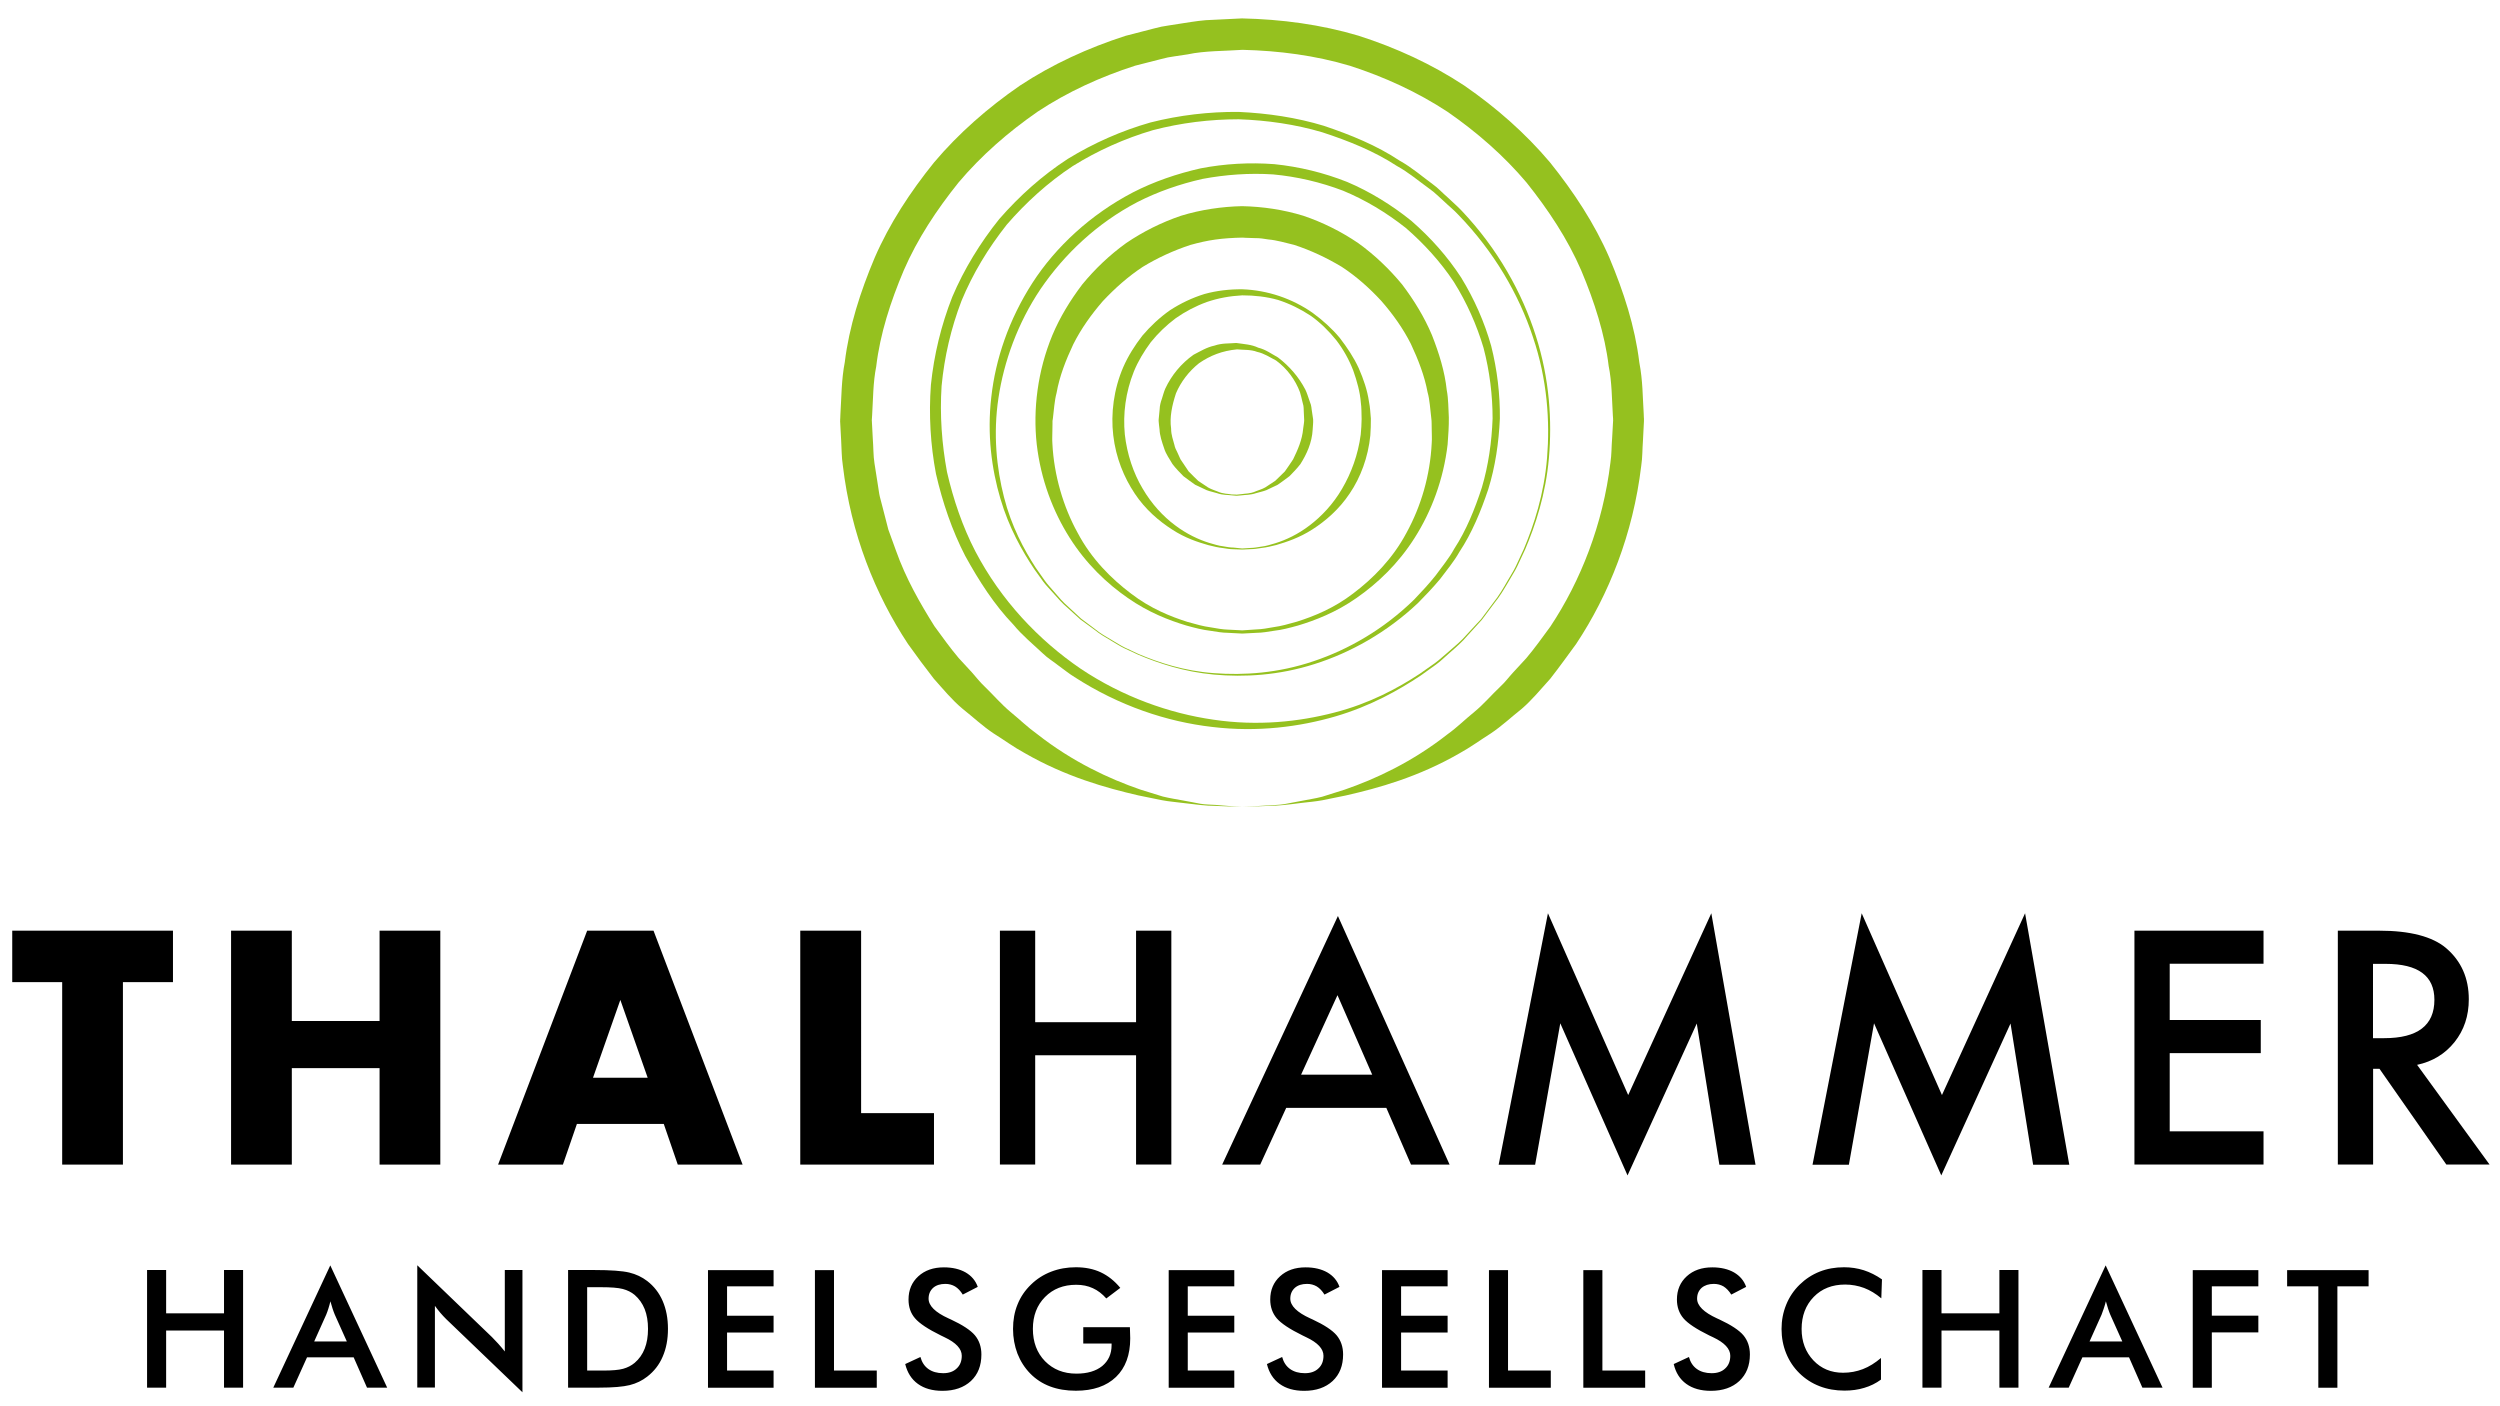
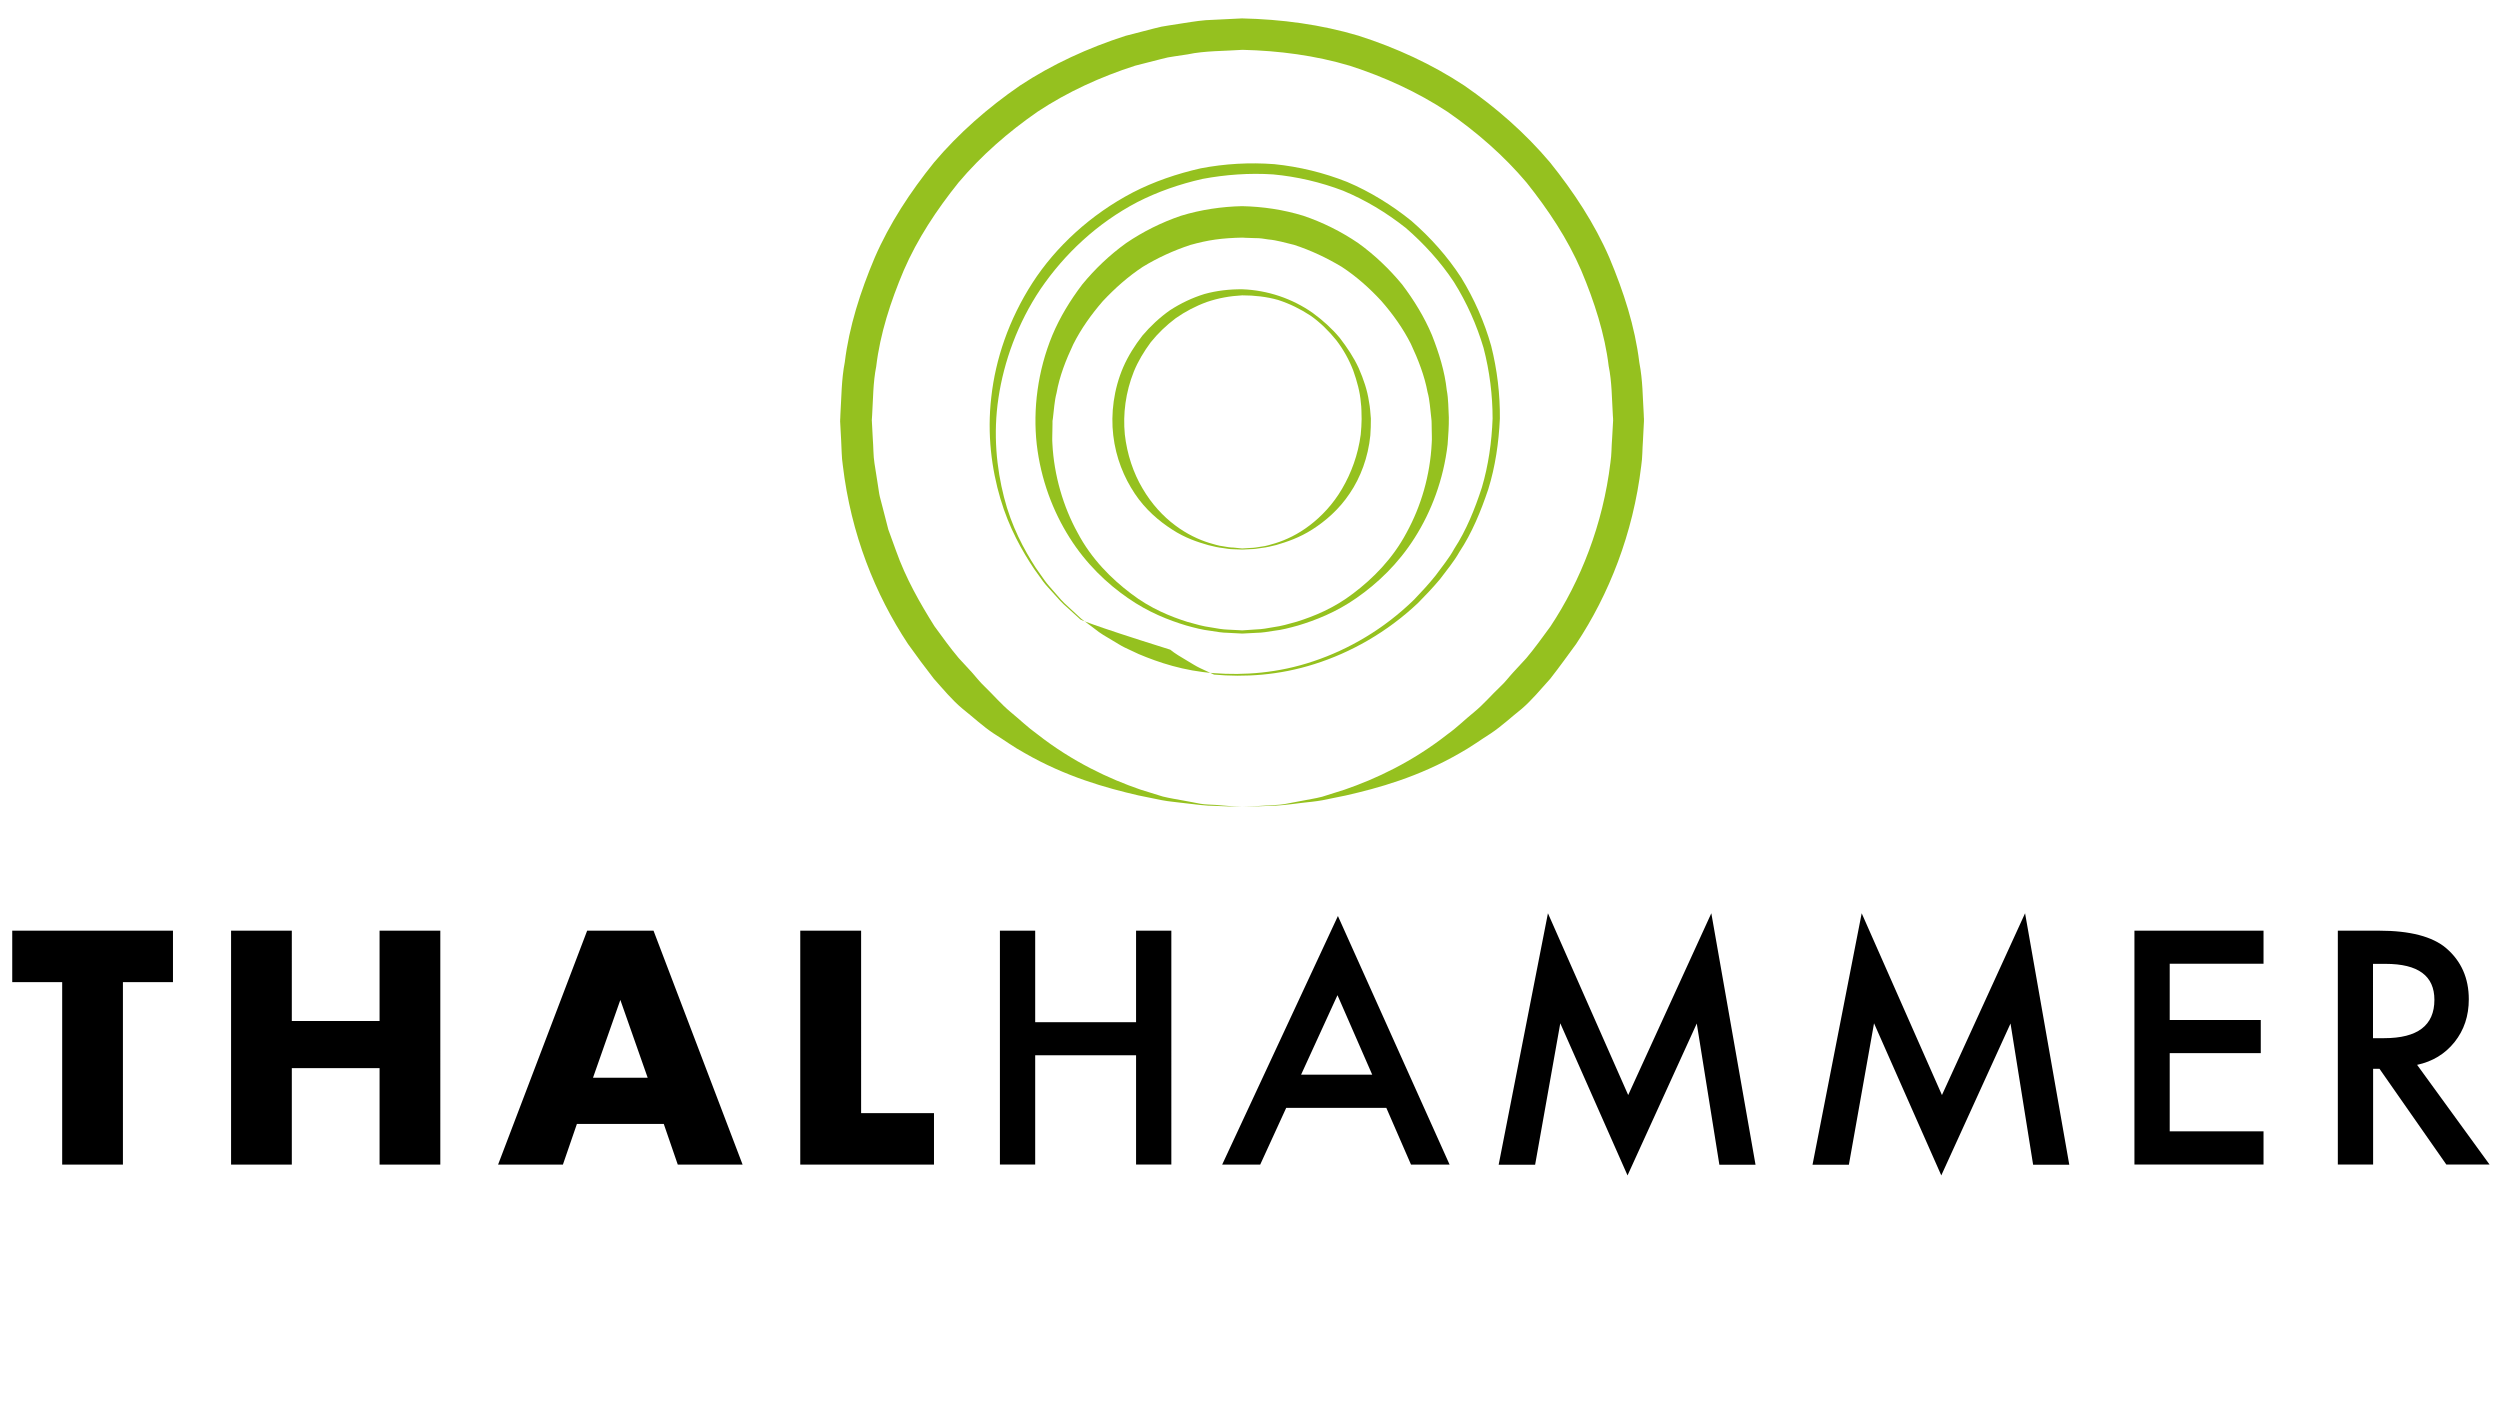
<svg xmlns="http://www.w3.org/2000/svg" xmlns:xlink="http://www.w3.org/1999/xlink" version="1.1" id="Layer_1" x="0px" y="0px" viewBox="0 0 226.77 127.56" style="enable-background:new 0 0 226.77 127.56;" xml:space="preserve">
  <style type="text/css">

	.st0{clip-path:url(#SVGID_2_);fill:#95C11F;}

	.st1{clip-path:url(#SVGID_2_);}

</style>
  <g>
    <defs>
      <rect id="SVGID_1_" y="0" width="226.77" height="127.56" />
    </defs>
    <clipPath id="SVGID_2_">
      <use xlink:href="#SVGID_1_" style="overflow:visible;" />
    </clipPath>
    <path class="st0" d="M112.68,73.2c0,0,0.86-0.05,2.47-0.15c0.4-0.03,0.86-0.03,1.35-0.11c0.49-0.09,1.02-0.19,1.59-0.3    c0.57-0.12,1.19-0.2,1.84-0.37c0.64-0.2,1.31-0.41,2.03-0.64c2.82-0.97,6.14-2.51,9.36-5.04c0.83-0.59,1.58-1.34,2.41-2.01    c0.83-0.68,1.55-1.53,2.37-2.31c0.42-0.38,0.76-0.85,1.15-1.27c0.39-0.42,0.79-0.85,1.19-1.29c0.76-0.9,1.47-1.89,2.2-2.89    c2.73-4.12,4.76-9.23,5.44-14.87c0.11-0.7,0.09-1.42,0.15-2.14l0.06-1.08l0.03-0.54c0-0.09,0.01,0.04,0.01,0l-0.01-0.07l0-0.14    l-0.02-0.28c-0.09-1.5-0.09-3.1-0.38-4.49c-0.34-2.88-1.3-5.86-2.49-8.68c-1.23-2.85-2.98-5.49-4.96-7.97    c-2.06-2.44-4.5-4.57-7.17-6.42c-2.72-1.79-5.72-3.16-8.84-4.17c-3.15-0.94-6.44-1.37-9.75-1.45c-1.55,0.11-3.46,0.08-4.97,0.41    l-1.2,0.18c-0.4,0.05-0.8,0.13-1.19,0.24l-2.39,0.61c-3.13,1.01-6.12,2.37-8.84,4.17c-2.67,1.85-5.11,3.98-7.17,6.42    c-1.99,2.48-3.74,5.13-4.97,7.97c-1.2,2.84-2.15,5.76-2.5,8.72c-0.29,1.46-0.28,2.94-0.37,4.4l-0.03,0.47l0.03,0.57l0.06,1.13    c0.06,0.74,0.04,1.52,0.15,2.2c0.11,0.69,0.21,1.37,0.32,2.04c0.06,0.34,0.09,0.68,0.17,1.01l0.26,1c0.17,0.67,0.34,1.33,0.51,1.98    c0.23,0.64,0.46,1.27,0.69,1.9c0.89,2.52,2.18,4.77,3.49,6.86c0.73,1,1.44,1.99,2.2,2.89c0.4,0.44,0.8,0.86,1.19,1.29    c0.39,0.43,0.73,0.89,1.14,1.27c0.81,0.78,1.53,1.63,2.36,2.32c0.83,0.68,1.59,1.42,2.42,2.01c3.22,2.53,6.55,4.07,9.37,5.04    c0.72,0.22,1.39,0.44,2.03,0.63c0.65,0.16,1.27,0.25,1.84,0.36c0.57,0.11,1.11,0.2,1.59,0.3c0.49,0.08,0.94,0.07,1.34,0.1    C111.82,73.15,112.68,73.2,112.68,73.2 M112.68,73.2c0,0-0.86-0.03-2.47-0.1c-0.81,0-1.79-0.13-2.96-0.27    c-0.58-0.08-1.21-0.12-1.88-0.25c-0.66-0.13-1.36-0.28-2.11-0.43c-2.94-0.68-6.58-1.69-10.33-3.85c-0.95-0.51-1.85-1.18-2.83-1.79    c-0.96-0.64-1.83-1.46-2.79-2.22c-0.94-0.78-1.74-1.76-2.6-2.72c-0.79-1.01-1.57-2.07-2.35-3.16c-2.97-4.5-5.17-9.95-5.91-16.2    c-0.12-0.78-0.1-1.49-0.15-2.25l-0.06-1.12l-0.03-0.57c0,0.04-0.01-0.13,0-0.14l0-0.07l0.01-0.15l0.01-0.29    c0.1-1.58,0.09-3.18,0.4-4.77c0.39-3.21,1.41-6.39,2.71-9.47c1.34-3.09,3.22-5.96,5.39-8.65c2.23-2.64,4.88-4.96,7.78-6.96    c2.94-1.94,6.2-3.43,9.59-4.52l2.59-0.67c0.43-0.12,0.87-0.21,1.32-0.27l1.35-0.21c0.9-0.14,1.81-0.29,2.65-0.3l2.65-0.13    c3.58,0.08,7.15,0.55,10.57,1.57c3.4,1.09,6.65,2.58,9.59,4.52c2.9,2,5.54,4.32,7.77,6.96c2.16,2.69,4.05,5.56,5.39,8.65    c1.3,3.1,2.32,6.22,2.72,9.51c0.32,1.66,0.3,3.15,0.4,4.68l0.01,0.28l0.01,0.14l0,0.07c0,0.01,0,0.19,0,0.15l-0.03,0.59l-0.06,1.17    c-0.06,0.78-0.04,1.56-0.16,2.32c-0.73,6.12-2.93,11.66-5.9,16.13c-0.79,1.08-1.56,2.15-2.35,3.16c-0.86,0.95-1.66,1.93-2.59,2.73    c-0.96,0.76-1.83,1.58-2.79,2.22c-0.98,0.62-1.88,1.28-2.83,1.8c-3.76,2.17-7.4,3.17-10.35,3.84c-0.74,0.15-1.45,0.29-2.11,0.43    c-0.66,0.12-1.3,0.17-1.88,0.24c-1.16,0.15-2.15,0.27-2.96,0.27C113.53,73.17,112.68,73.2,112.68,73.2" />
-     <path class="st0" d="M134.34,56.17c0,0,0.41-0.54,1.17-1.57c0.41-0.5,0.81-1.17,1.27-1.97c0.22-0.4,0.51-0.81,0.73-1.29    c0.22-0.48,0.46-0.99,0.71-1.53c0.91-2.18,1.84-4.96,2.11-8.27c0.27-3.29,0.03-7.1-1.28-10.96c-1.27-3.86-3.53-7.76-6.77-11.1    c-0.39-0.43-0.86-0.79-1.28-1.2c-0.44-0.38-0.86-0.83-1.33-1.15c-0.97-0.7-1.91-1.5-2.97-2.08c-2.03-1.33-4.37-2.27-6.76-3.05    c-2.43-0.72-4.99-1.09-7.58-1.18c-2.6,0-5.23,0.32-7.79,0.99c-2.54,0.75-4.99,1.84-7.27,3.26c-2.23,1.47-4.25,3.31-5.98,5.31    c-1.71,2.17-3.07,4.42-4.1,6.9c-0.96,2.5-1.56,5.1-1.81,7.73c-0.17,2.64,0.02,5.25,0.49,7.8c0.58,2.52,1.41,4.95,2.56,7.18    c2.33,4.46,5.75,8.07,9.58,10.68c3.8,2.54,8.04,4.04,12.02,4.61c4.01,0.6,7.78,0.19,10.96-0.64c3.21-0.82,5.78-2.22,7.76-3.52    c0.49-0.34,0.95-0.66,1.38-0.97c0.43-0.31,0.78-0.66,1.14-0.95c0.7-0.6,1.3-1.11,1.71-1.6C133.87,56.66,134.34,56.17,134.34,56.17     M134.41,56.23c0,0-0.46,0.51-1.32,1.45c-0.41,0.5-1,1.02-1.7,1.63c-0.35,0.3-0.7,0.66-1.13,0.97c-0.43,0.31-0.89,0.64-1.38,0.99    c-1.98,1.32-4.55,2.78-7.77,3.72c-3.2,0.93-7.03,1.45-11.15,0.95c-4.12-0.47-8.46-1.92-12.5-4.53c-0.51-0.31-0.96-0.69-1.44-1.03    c-0.47-0.38-0.96-0.65-1.44-1.12c-0.89-0.84-1.85-1.62-2.65-2.59c-1.74-1.81-3.13-3.98-4.38-6.25c-1.19-2.31-2.05-4.83-2.65-7.44    c-0.5-2.63-0.66-5.35-0.46-8.07c0.28-2.72,0.93-5.41,1.94-7.98c1.07-2.53,2.57-4.96,4.26-7.06c1.85-2.12,3.9-3.95,6.22-5.46    c2.35-1.44,4.87-2.55,7.49-3.3c2.64-0.67,5.33-0.98,7.99-0.96c2.66,0.12,5.27,0.51,7.74,1.26c2.44,0.82,4.8,1.78,6.89,3.17    c1.1,0.61,2.01,1.41,2.98,2.12c0.51,0.36,0.9,0.81,1.36,1.2c0.43,0.42,0.89,0.8,1.29,1.23c3.25,3.43,5.47,7.42,6.71,11.33    c1.26,3.92,1.48,7.75,1.19,11.07c-0.29,3.33-1.23,6.12-2.16,8.31c-0.25,0.54-0.49,1.05-0.72,1.54c-0.23,0.48-0.52,0.89-0.74,1.3    c-0.47,0.8-0.88,1.48-1.29,1.97C134.82,55.68,134.41,56.23,134.41,56.23" />
    <path class="st0" d="M112.67,57.18c0,0,0.46-0.03,1.33-0.09c0.44-0.01,0.96-0.1,1.57-0.21c0.61-0.08,1.3-0.27,2.07-0.49    c1.52-0.48,3.35-1.21,5.12-2.57c1.76-1.33,3.57-3.13,4.83-5.51c1.29-2.35,2.14-5.16,2.28-8.15c0.03-0.37,0-0.75,0-1.13    c-0.02-0.35,0.01-0.8-0.04-1.09c-0.1-0.8-0.14-1.69-0.34-2.37c-0.26-1.44-0.85-2.97-1.51-4.37c-0.71-1.41-1.64-2.71-2.68-3.9    c-1.08-1.17-2.27-2.23-3.6-3.1c-1.37-0.82-2.81-1.5-4.32-1.99c-0.77-0.18-1.53-0.42-2.33-0.49c-0.39-0.06-0.78-0.13-1.18-0.12    l-0.6-0.02l-0.3-0.01l-0.15-0.01l-0.07,0l-0.04,0c0.05,0-0.16,0,0.1-0.01c-2.04,0.04-3.22,0.22-4.84,0.67    c-1.51,0.5-2.96,1.16-4.32,1.99c-1.33,0.88-2.52,1.94-3.61,3.1c-1.04,1.2-1.97,2.5-2.68,3.91c-0.67,1.42-1.25,2.89-1.52,4.42    c-0.2,0.75-0.23,1.52-0.33,2.28l-0.02,0.14l-0.01,0.07l-0.01,0.04c0-0.12,0-0.01,0-0.03l0,0.3l-0.01,0.61c0,0.39-0.03,0.82,0,1.18    c0.14,2.88,1,5.77,2.29,8.1c1.26,2.39,3.08,4.18,4.84,5.51c1.77,1.36,3.6,2.09,5.12,2.57c0.77,0.22,1.46,0.41,2.08,0.49    c0.61,0.11,1.14,0.2,1.57,0.21C112.22,57.15,112.68,57.18,112.67,57.18L112.67,57.18z M112.68,57.47c0,0-0.47-0.02-1.34-0.07    c-0.44,0-0.97-0.09-1.6-0.19c-0.63-0.07-1.34-0.25-2.13-0.47c-1.56-0.47-3.44-1.19-5.31-2.5c-1.87-1.29-3.78-3.09-5.28-5.47    c-1.5-2.37-2.61-5.26-2.98-8.47c-0.35-3.17,0.08-6.66,1.42-9.9c0.68-1.62,1.61-3.15,2.71-4.6c1.15-1.4,2.48-2.67,3.98-3.75    c1.53-1.04,3.21-1.88,4.98-2.48c1.78-0.55,3.7-0.83,5.53-0.87c1.91,0.04,3.76,0.32,5.56,0.87c1.77,0.6,3.45,1.44,4.98,2.48    c1.5,1.08,2.83,2.36,3.98,3.75c1.09,1.44,2.03,2.98,2.71,4.6c0.64,1.63,1.16,3.29,1.34,4.98c0.16,0.84,0.14,1.66,0.19,2.48    c0.01,0.84-0.05,1.64-0.11,2.45c-0.37,3.19-1.48,6.1-2.98,8.46c-1.5,2.38-3.41,4.17-5.28,5.47c-1.87,1.31-3.75,2.03-5.31,2.5    c-0.79,0.22-1.49,0.4-2.13,0.47c-0.63,0.1-1.16,0.19-1.6,0.19C113.15,57.44,112.68,57.47,112.68,57.47L112.68,57.47z" />
    <path class="st0" d="M112.67,49.75c0,0,0.28-0.02,0.81-0.05c0.26,0,0.58-0.06,0.96-0.12c0.38-0.04,0.79-0.17,1.26-0.31    c0.93-0.29,2.02-0.79,3.09-1.61c1.07-0.81,2.13-1.92,2.95-3.33c0.82-1.4,1.45-3.07,1.69-4.92c0.04-0.46,0.08-0.95,0.08-1.4    c-0.02-0.49,0-1.01-0.07-1.48c-0.07-0.96-0.35-1.96-0.69-2.92c-0.37-0.96-0.88-1.89-1.53-2.74c-0.67-0.83-1.44-1.6-2.33-2.23    c-0.91-0.6-1.9-1.09-2.95-1.43c-1.06-0.3-2.16-0.42-3.26-0.42c-1.12,0.06-2.17,0.25-3.2,0.6c-1.02,0.37-1.97,0.87-2.84,1.48    c-0.85,0.64-1.61,1.37-2.26,2.18c-0.62,0.84-1.15,1.72-1.53,2.65c-0.75,1.88-1,3.83-0.82,5.71c0.2,1.79,0.78,3.51,1.61,4.9    c0.82,1.41,1.87,2.53,2.94,3.33c1.07,0.81,2.16,1.31,3.09,1.6c0.47,0.14,0.89,0.27,1.26,0.31c0.38,0.07,0.69,0.12,0.96,0.12    C112.4,49.73,112.67,49.75,112.67,49.75 M112.68,49.85c0,0-0.28-0.01-0.81-0.03c-0.27,0-0.59-0.05-0.97-0.11    c-0.38-0.04-0.81-0.14-1.29-0.26c-0.95-0.27-2.12-0.65-3.29-1.42c-1.17-0.75-2.42-1.8-3.39-3.26c-0.97-1.46-1.71-3.23-1.95-5.29    c-0.23-1.95,0.04-4.17,0.91-6.18c0.44-1.01,1.04-1.96,1.73-2.85c0.73-0.86,1.57-1.65,2.51-2.31c0.97-0.63,2.02-1.13,3.12-1.47    c1.11-0.31,2.3-0.44,3.43-0.43c2.31,0.08,4.55,0.85,6.39,2.14c0.9,0.66,1.74,1.41,2.45,2.26c0.67,0.87,1.28,1.78,1.73,2.76    c0.43,0.99,0.78,1.99,0.93,3.05c0.11,0.53,0.12,1.02,0.17,1.52c0.01,0.54-0.02,1.03-0.05,1.53c-0.2,1.99-0.89,3.82-1.87,5.26    c-0.97,1.46-2.21,2.51-3.38,3.26c-1.18,0.76-2.34,1.14-3.29,1.42c-0.48,0.12-0.91,0.22-1.3,0.26c-0.38,0.06-0.7,0.11-0.97,0.11    C112.96,49.84,112.68,49.85,112.68,49.85" />
-     <path class="st0" d="M112.17,44.87c0,0,0.16-0.02,0.47-0.05c0.29-0.06,0.77-0.02,1.28-0.26c0.26-0.11,0.56-0.18,0.85-0.35    c0.28-0.18,0.58-0.38,0.91-0.6c0.28-0.26,0.57-0.56,0.87-0.85c0.25-0.35,0.5-0.72,0.75-1.1c0.4-0.83,0.82-1.74,0.91-2.79    c0.03-0.24,0.09-0.56,0.09-0.76c-0.01-0.29-0.03-0.58-0.04-0.87c-0.01-0.15,0-0.3-0.03-0.44l-0.1-0.4    c-0.07-0.27-0.12-0.55-0.21-0.82c-0.41-1.11-1.16-2.14-2.17-2.88c-0.56-0.29-1.09-0.65-1.71-0.78c-0.58-0.23-1.27-0.17-1.83-0.23    c-1.36,0.13-2.43,0.56-3.44,1.25c-0.94,0.75-1.66,1.7-2.1,2.74c-0.35,1.07-0.59,2.15-0.44,3.2c0,0.6,0.19,1.03,0.3,1.48    c0.04,0.23,0.15,0.45,0.26,0.66c0.1,0.22,0.19,0.43,0.29,0.64c0.25,0.38,0.5,0.75,0.74,1.1c0.3,0.29,0.58,0.6,0.87,0.86    c0.32,0.21,0.63,0.41,0.9,0.6c0.29,0.17,0.59,0.25,0.85,0.36c0.52,0.24,0.98,0.2,1.28,0.27C112.01,44.85,112.17,44.87,112.17,44.87    L112.17,44.87z M112.17,44.97c0,0-0.16-0.01-0.47-0.04c-0.3-0.05-0.77,0-1.32-0.2c-0.27-0.09-0.6-0.14-0.93-0.27    c-0.32-0.15-0.67-0.32-1.04-0.49c-0.34-0.23-0.69-0.5-1.07-0.78c-0.32-0.33-0.68-0.69-0.99-1.1c-0.25-0.45-0.59-0.88-0.76-1.44    c-0.19-0.55-0.39-1.15-0.41-1.69l-0.05-0.42l-0.02-0.21l-0.01-0.11c-0.01-0.14,0-0.1,0-0.17c0.03-0.31,0.06-0.62,0.09-0.94    c0.01-0.32,0.09-0.63,0.2-0.93c0.1-0.31,0.18-0.63,0.31-0.93c0.56-1.2,1.43-2.27,2.56-3.07c0.61-0.31,1.19-0.68,1.9-0.83    c0.69-0.24,1.32-0.18,1.98-0.24c0.73,0.11,1.37,0.13,2,0.43c0.66,0.16,1.2,0.56,1.78,0.88c1.05,0.8,1.9,1.79,2.49,2.93    c0.14,0.29,0.23,0.6,0.34,0.91l0.16,0.46c0.04,0.15,0.05,0.29,0.07,0.44c0.04,0.29,0.09,0.58,0.13,0.87    c0.02,0.37-0.03,0.62-0.04,0.93c-0.06,1.2-0.56,2.26-1.11,3.13c-0.31,0.41-0.67,0.77-0.99,1.1c-0.38,0.28-0.73,0.55-1.07,0.78    c-0.37,0.18-0.71,0.34-1.03,0.49c-0.33,0.13-0.65,0.18-0.93,0.27c-0.56,0.19-1.01,0.15-1.31,0.2    C112.34,44.96,112.18,44.97,112.17,44.97L112.17,44.97z" />
-     <path class="st0" d="M98.06,56.11c0,0,0.45,0.34,1.29,0.97c0.41,0.34,0.97,0.67,1.62,1.05c0.33,0.19,0.67,0.42,1.06,0.61    c0.4,0.18,0.82,0.38,1.26,0.59c1.8,0.76,4.09,1.53,6.82,1.73c2.71,0.21,5.85,0,9.03-1.08c3.18-1.06,6.39-2.91,9.13-5.59    c0.66-0.69,1.33-1.41,1.93-2.16c0.58-0.8,1.24-1.58,1.71-2.45c1.09-1.67,1.87-3.6,2.51-5.57c0.59-2,0.89-4.1,0.97-6.24    c0-2.14-0.27-4.3-0.82-6.41c-0.62-2.09-1.52-4.11-2.69-5.98c-1.21-1.83-2.73-3.49-4.37-4.91c-1.79-1.41-3.64-2.52-5.68-3.37    c-2.05-0.78-4.19-1.28-6.35-1.48c-2.17-0.14-4.32,0.02-6.41,0.41c-2.07,0.47-4.06,1.16-5.9,2.1c-3.67,1.92-6.62,4.72-8.78,7.88    c-2.09,3.11-3.33,6.6-3.82,9.87c-0.5,3.29-0.17,6.4,0.5,9.02c0.67,2.64,1.82,4.76,2.88,6.4c0.28,0.4,0.55,0.78,0.8,1.14    s0.54,0.65,0.78,0.94c0.49,0.58,0.92,1.07,1.32,1.41C97.65,55.72,98.06,56.11,98.06,56.11 M98,56.19c0,0-0.42-0.38-1.2-1.09    c-0.41-0.34-0.84-0.82-1.35-1.4c-0.25-0.29-0.55-0.58-0.81-0.93c-0.26-0.36-0.53-0.73-0.82-1.14c-1.09-1.63-2.3-3.75-3.08-6.41    c-0.78-2.64-1.22-5.81-0.82-9.21c0.38-3.41,1.57-6.99,3.73-10.35c2.11-3.27,5.29-6.21,9.1-8.2c1.92-0.99,4-1.7,6.16-2.19    c2.18-0.42,4.43-0.55,6.68-0.38c2.25,0.23,4.48,0.77,6.6,1.61c2.09,0.88,4.11,2.14,5.83,3.53c1.76,1.53,3.27,3.23,4.52,5.15    c1.19,1.94,2.11,4.03,2.72,6.19c0.55,2.18,0.81,4.4,0.79,6.6c-0.1,2.2-0.42,4.36-1.05,6.4c-0.68,2.02-1.48,3.97-2.62,5.69    c-0.51,0.91-1.16,1.66-1.75,2.46c-0.65,0.78-1.33,1.49-2.01,2.18c-2.84,2.68-6.14,4.51-9.37,5.53c-3.24,1.04-6.4,1.21-9.13,0.96    c-2.74-0.25-5.04-1.03-6.85-1.79c-0.45-0.21-0.87-0.4-1.27-0.59c-0.4-0.19-0.74-0.42-1.07-0.61c-0.66-0.39-1.22-0.72-1.63-1.06    C98.45,56.52,98,56.19,98,56.19" />
+     <path class="st0" d="M98.06,56.11c0,0,0.45,0.34,1.29,0.97c0.41,0.34,0.97,0.67,1.62,1.05c0.33,0.19,0.67,0.42,1.06,0.61    c0.4,0.18,0.82,0.38,1.26,0.59c1.8,0.76,4.09,1.53,6.82,1.73c2.71,0.21,5.85,0,9.03-1.08c3.18-1.06,6.39-2.91,9.13-5.59    c0.66-0.69,1.33-1.41,1.93-2.16c0.58-0.8,1.24-1.58,1.71-2.45c1.09-1.67,1.87-3.6,2.51-5.57c0.59-2,0.89-4.1,0.97-6.24    c0-2.14-0.27-4.3-0.82-6.41c-0.62-2.09-1.52-4.11-2.69-5.98c-1.21-1.83-2.73-3.49-4.37-4.91c-1.79-1.41-3.64-2.52-5.68-3.37    c-2.05-0.78-4.19-1.28-6.35-1.48c-2.17-0.14-4.32,0.02-6.41,0.41c-2.07,0.47-4.06,1.16-5.9,2.1c-3.67,1.92-6.62,4.72-8.78,7.88    c-2.09,3.11-3.33,6.6-3.82,9.87c-0.5,3.29-0.17,6.4,0.5,9.02c0.67,2.64,1.82,4.76,2.88,6.4c0.28,0.4,0.55,0.78,0.8,1.14    s0.54,0.65,0.78,0.94c0.49,0.58,0.92,1.07,1.32,1.41C97.65,55.72,98.06,56.11,98.06,56.11 M98,56.19c0,0-0.42-0.38-1.2-1.09    c-0.41-0.34-0.84-0.82-1.35-1.4c-0.25-0.29-0.55-0.58-0.81-0.93c-0.26-0.36-0.53-0.73-0.82-1.14c-1.09-1.63-2.3-3.75-3.08-6.41    c-0.78-2.64-1.22-5.81-0.82-9.21c0.38-3.41,1.57-6.99,3.73-10.35c2.11-3.27,5.29-6.21,9.1-8.2c1.92-0.99,4-1.7,6.16-2.19    c2.18-0.42,4.43-0.55,6.68-0.38c2.25,0.23,4.48,0.77,6.6,1.61c2.09,0.88,4.11,2.14,5.83,3.53c1.76,1.53,3.27,3.23,4.52,5.15    c1.19,1.94,2.11,4.03,2.72,6.19c0.55,2.18,0.81,4.4,0.79,6.6c-0.1,2.2-0.42,4.36-1.05,6.4c-0.68,2.02-1.48,3.97-2.62,5.69    c-0.51,0.91-1.16,1.66-1.75,2.46c-0.65,0.78-1.33,1.49-2.01,2.18c-2.84,2.68-6.14,4.51-9.37,5.53c-3.24,1.04-6.4,1.21-9.13,0.96    c-0.45-0.21-0.87-0.4-1.27-0.59c-0.4-0.19-0.74-0.42-1.07-0.61c-0.66-0.39-1.22-0.72-1.63-1.06    C98.45,56.52,98,56.19,98,56.19" />
    <path class="st1" d="M15.69,89.09v-4.67H1.11v4.67h4.53v16.55h5.51V89.09H15.69z M26.47,84.42h-5.51v21.22h5.51v-8.75h7.96v8.75    h5.51V84.42h-5.51v8.19h-7.96V84.42z M53.79,97.76l2.48-7.06l2.48,7.06H53.79z M61.48,105.64h5.88l-8.08-21.22h-6.02l-8.08,21.22    h5.88l1.27-3.69h7.88L61.48,105.64z M72.59,84.42v21.22h12.13v-4.67h-6.61V84.42H72.59z M93.9,84.42h-3.2v21.21h3.2v-9.91h9.15    v9.91h3.2V84.42h-3.2v8.3H93.9V84.42z M127.99,105.64h3.5l-10.13-22.55l-10.5,22.55h3.45l2.36-5.15h9.08L127.99,105.64z     M118.02,97.48l3.3-7.21l3.15,7.21H118.02z M139.25,105.64l2.28-12.82l6.1,13.8l6.28-13.78l2.05,12.81h3.28l-4.01-22.81    l-7.54,16.49l-7.28-16.49l-4.47,22.81H139.25z M167.71,105.64l2.28-12.82l6.1,13.8l6.28-13.78l2.05,12.81h3.28l-4.01-22.81    l-7.54,16.49l-7.28-16.49l-4.46,22.81H167.71z M205.32,84.42h-11.71v21.21h11.71v-3.01h-8.51v-7.09h8.26v-3.01h-8.26v-5.1h8.51    V84.42z M222.65,94.52c0.86-1.08,1.29-2.37,1.29-3.88c0-1.92-0.69-3.47-2.06-4.64c-1.24-1.05-3.27-1.58-6.07-1.58h-3.75v21.21h3.2    v-8.68h0.58l6.06,8.68h3.92l-6.57-9.04C220.65,96.29,221.79,95.6,222.65,94.52 M215.26,87.43h1.14c2.95,0,4.42,1.09,4.42,3.26    c0,2.32-1.52,3.48-4.55,3.48h-1.02V87.43z" />
-     <path class="st1" d="M214.85,116.68v-1.47h-7.39v1.47h2.83v9.2h1.73v-9.2H214.85z M200.63,125.87v-5.01h4.22v-1.52h-4.22v-2.66    h4.22v-1.47h-5.95v10.67H200.63z M196.16,125.87L191,114.78l-5.17,11.09h1.82l1.24-2.75h4.23l1.21,2.75H196.16z M190.63,119.25    c0.07-0.17,0.13-0.36,0.2-0.56c0.07-0.2,0.13-0.42,0.19-0.65c0.07,0.25,0.14,0.47,0.2,0.67c0.07,0.2,0.13,0.38,0.2,0.54l1.09,2.43    h-2.97L190.63,119.25z M176.11,125.87v-5.18h5.25v5.18h1.73V115.2h-1.73v3.93h-5.25v-3.93h-1.73v10.67H176.11z M170.71,116.05    c-0.53-0.37-1.09-0.65-1.65-0.83c-0.57-0.18-1.17-0.27-1.79-0.27c-0.8,0-1.54,0.13-2.22,0.4c-0.68,0.27-1.29,0.67-1.82,1.19    c-0.53,0.52-0.93,1.12-1.21,1.81c-0.28,0.69-0.42,1.42-0.42,2.2c0,0.78,0.14,1.52,0.42,2.21c0.28,0.69,0.68,1.29,1.2,1.8    c0.53,0.52,1.13,0.91,1.83,1.18c0.69,0.27,1.45,0.4,2.26,0.4c0.64,0,1.24-0.08,1.79-0.25c0.55-0.16,1.06-0.41,1.52-0.75v-1.96    c-0.53,0.45-1.07,0.79-1.64,1.01c-0.57,0.22-1.17,0.33-1.8,0.33c-1.08,0-1.98-0.37-2.69-1.12c-0.71-0.75-1.07-1.7-1.07-2.85    c0-1.19,0.37-2.16,1.1-2.91c0.73-0.75,1.68-1.12,2.85-1.12c0.6,0,1.18,0.11,1.72,0.31c0.55,0.21,1.06,0.52,1.56,0.94L170.71,116.05    z M152.96,125.53c0.58,0.42,1.32,0.63,2.23,0.63c1.08,0,1.94-0.3,2.58-0.89c0.64-0.6,0.96-1.4,0.96-2.41c0-0.69-0.2-1.27-0.59-1.74    c-0.39-0.46-1.12-0.94-2.17-1.43c-0.05-0.02-0.13-0.06-0.22-0.1c-1.2-0.55-1.81-1.15-1.81-1.79c0-0.41,0.14-0.73,0.41-0.98    c0.28-0.24,0.65-0.36,1.11-0.36c0.33,0,0.62,0.08,0.88,0.23c0.25,0.16,0.49,0.4,0.7,0.74l1.35-0.7c-0.2-0.57-0.57-1-1.1-1.31    c-0.53-0.3-1.19-0.46-1.97-0.46c-0.96,0-1.73,0.27-2.32,0.81c-0.59,0.54-0.89,1.24-0.89,2.11c0,0.67,0.2,1.24,0.59,1.7    c0.39,0.46,1.17,0.98,2.35,1.56c0.08,0.03,0.19,0.09,0.34,0.16c1.04,0.49,1.56,1.05,1.56,1.68c0,0.48-0.15,0.87-0.46,1.15    c-0.3,0.29-0.71,0.43-1.23,0.43c-0.54,0-0.99-0.13-1.34-0.38c-0.35-0.25-0.59-0.61-0.72-1.09l-1.38,0.64    C152,124.51,152.38,125.11,152.96,125.53 M149.23,125.87v-1.55h-3.88v-9.11h-1.73v10.67H149.23z M140.67,125.87v-1.55h-3.88v-9.11    h-1.73v10.67H140.67z M131.31,125.87v-1.55h-4.22v-3.45h4.22v-1.52h-4.22v-2.67h4.22v-1.47h-5.95v10.67H131.31z M116.07,125.53    c0.58,0.42,1.32,0.63,2.23,0.63c1.08,0,1.94-0.3,2.58-0.89c0.64-0.6,0.95-1.4,0.95-2.41c0-0.69-0.2-1.27-0.59-1.74    c-0.39-0.46-1.12-0.94-2.17-1.43c-0.05-0.02-0.13-0.06-0.22-0.1c-1.21-0.55-1.81-1.15-1.81-1.79c0-0.41,0.14-0.73,0.41-0.98    c0.27-0.24,0.64-0.36,1.11-0.36c0.33,0,0.62,0.08,0.88,0.23c0.26,0.16,0.49,0.4,0.7,0.74l1.36-0.7c-0.2-0.57-0.57-1-1.1-1.31    c-0.53-0.3-1.19-0.46-1.97-0.46c-0.96,0-1.73,0.27-2.32,0.81c-0.59,0.54-0.89,1.24-0.89,2.11c0,0.67,0.2,1.24,0.59,1.7    c0.39,0.46,1.17,0.98,2.35,1.56c0.08,0.03,0.19,0.09,0.33,0.16c1.04,0.49,1.56,1.05,1.56,1.68c0,0.48-0.15,0.87-0.46,1.15    c-0.3,0.29-0.71,0.43-1.23,0.43c-0.54,0-0.99-0.13-1.34-0.38c-0.35-0.25-0.59-0.61-0.72-1.09l-1.38,0.64    C115.11,124.51,115.49,125.11,116.07,125.53 M111.96,125.87v-1.55h-4.22v-3.45h4.22v-1.52h-4.22v-2.67h4.22v-1.47h-5.95v10.67    H111.96z M98.26,121.87h2.57v0.15c0,0.8-0.29,1.42-0.85,1.89c-0.57,0.46-1.35,0.69-2.34,0.69c-1.17,0-2.11-0.38-2.85-1.13    c-0.73-0.75-1.1-1.73-1.1-2.93c0-1.19,0.37-2.15,1.1-2.89c0.73-0.74,1.67-1.11,2.83-1.11c0.56,0,1.06,0.1,1.51,0.31    c0.45,0.2,0.86,0.52,1.22,0.93l1.27-0.96c-0.52-0.63-1.11-1.1-1.77-1.41c-0.66-0.31-1.42-0.46-2.26-0.46c-0.8,0-1.54,0.13-2.24,0.4    c-0.7,0.27-1.31,0.66-1.83,1.17c-0.54,0.52-0.95,1.12-1.22,1.8c-0.28,0.68-0.41,1.42-0.41,2.23c0,0.79,0.14,1.54,0.4,2.23    c0.27,0.69,0.66,1.3,1.16,1.81c0.51,0.52,1.11,0.91,1.8,1.17c0.69,0.26,1.47,0.39,2.34,0.39c1.56,0,2.78-0.42,3.64-1.25    c0.86-0.83,1.29-2,1.29-3.5c0-0.12-0.01-0.36-0.02-0.7c-0.01-0.13-0.01-0.23-0.01-0.31h-4.23V121.87z M83.26,125.53    c0.58,0.42,1.32,0.63,2.23,0.63c1.08,0,1.94-0.3,2.58-0.89c0.64-0.6,0.95-1.4,0.95-2.41c0-0.69-0.2-1.27-0.59-1.74    c-0.39-0.46-1.12-0.94-2.17-1.43c-0.05-0.02-0.13-0.06-0.22-0.1c-1.21-0.55-1.81-1.15-1.81-1.79c0-0.41,0.14-0.73,0.41-0.98    c0.27-0.24,0.65-0.36,1.11-0.36c0.33,0,0.62,0.08,0.88,0.23c0.26,0.16,0.49,0.4,0.7,0.74l1.36-0.7c-0.2-0.57-0.57-1-1.1-1.31    c-0.53-0.3-1.19-0.46-1.97-0.46c-0.96,0-1.73,0.27-2.32,0.81c-0.59,0.54-0.89,1.24-0.89,2.11c0,0.67,0.19,1.24,0.59,1.7    c0.39,0.46,1.17,0.98,2.35,1.56c0.08,0.03,0.19,0.09,0.33,0.16c1.04,0.49,1.56,1.05,1.56,1.68c0,0.48-0.15,0.87-0.46,1.15    c-0.3,0.29-0.71,0.43-1.23,0.43c-0.54,0-0.99-0.13-1.34-0.38c-0.35-0.25-0.59-0.61-0.72-1.09l-1.38,0.64    C82.3,124.51,82.68,125.11,83.26,125.53 M79.53,125.87v-1.55h-3.88v-9.11h-1.73v10.67H79.53z M70.17,125.87v-1.55h-4.22v-3.45h4.22    v-1.52h-4.22v-2.67h4.22v-1.47h-5.95v10.67H70.17z M53.87,125.87h0.47c1.26,0,2.18-0.08,2.78-0.23s1.13-0.41,1.59-0.77    c0.62-0.48,1.09-1.08,1.4-1.81c0.32-0.73,0.48-1.57,0.48-2.52c0-0.95-0.16-1.79-0.48-2.53c-0.32-0.74-0.79-1.34-1.4-1.81    c-0.47-0.36-1.01-0.62-1.63-0.77s-1.69-0.23-3.21-0.23h-2.34v10.67H53.87z M53.26,116.76h0.63h0.63c0.89,0,1.55,0.05,1.97,0.16    c0.42,0.11,0.78,0.29,1.08,0.54c0.4,0.35,0.7,0.77,0.91,1.29c0.2,0.51,0.3,1.11,0.3,1.79s-0.1,1.28-0.3,1.79    c-0.2,0.51-0.5,0.94-0.91,1.29c-0.3,0.25-0.65,0.43-1.05,0.54c-0.4,0.11-1,0.16-1.8,0.16h-1.46V116.76z M39.45,125.87v-7.42    c0.16,0.22,0.32,0.43,0.49,0.63c0.17,0.2,0.35,0.39,0.53,0.57l6.92,6.64V115.2h-1.6v7.39c-0.21-0.26-0.41-0.5-0.6-0.71    c-0.19-0.21-0.38-0.41-0.56-0.59l-6.78-6.52v11.09H39.45z M35.12,125.87l-5.16-11.09l-5.17,11.09h1.82l1.24-2.75h4.23l1.21,2.75    H35.12z M29.59,119.25c0.07-0.17,0.14-0.36,0.2-0.56c0.06-0.2,0.13-0.42,0.18-0.65c0.07,0.25,0.14,0.47,0.2,0.67    c0.07,0.2,0.13,0.38,0.2,0.54l1.09,2.43H28.5L29.59,119.25z M15.07,125.87v-5.18h5.25v5.18h1.73V115.2h-1.73v3.93h-5.25v-3.93    h-1.73v10.67H15.07z" />
  </g>
</svg>